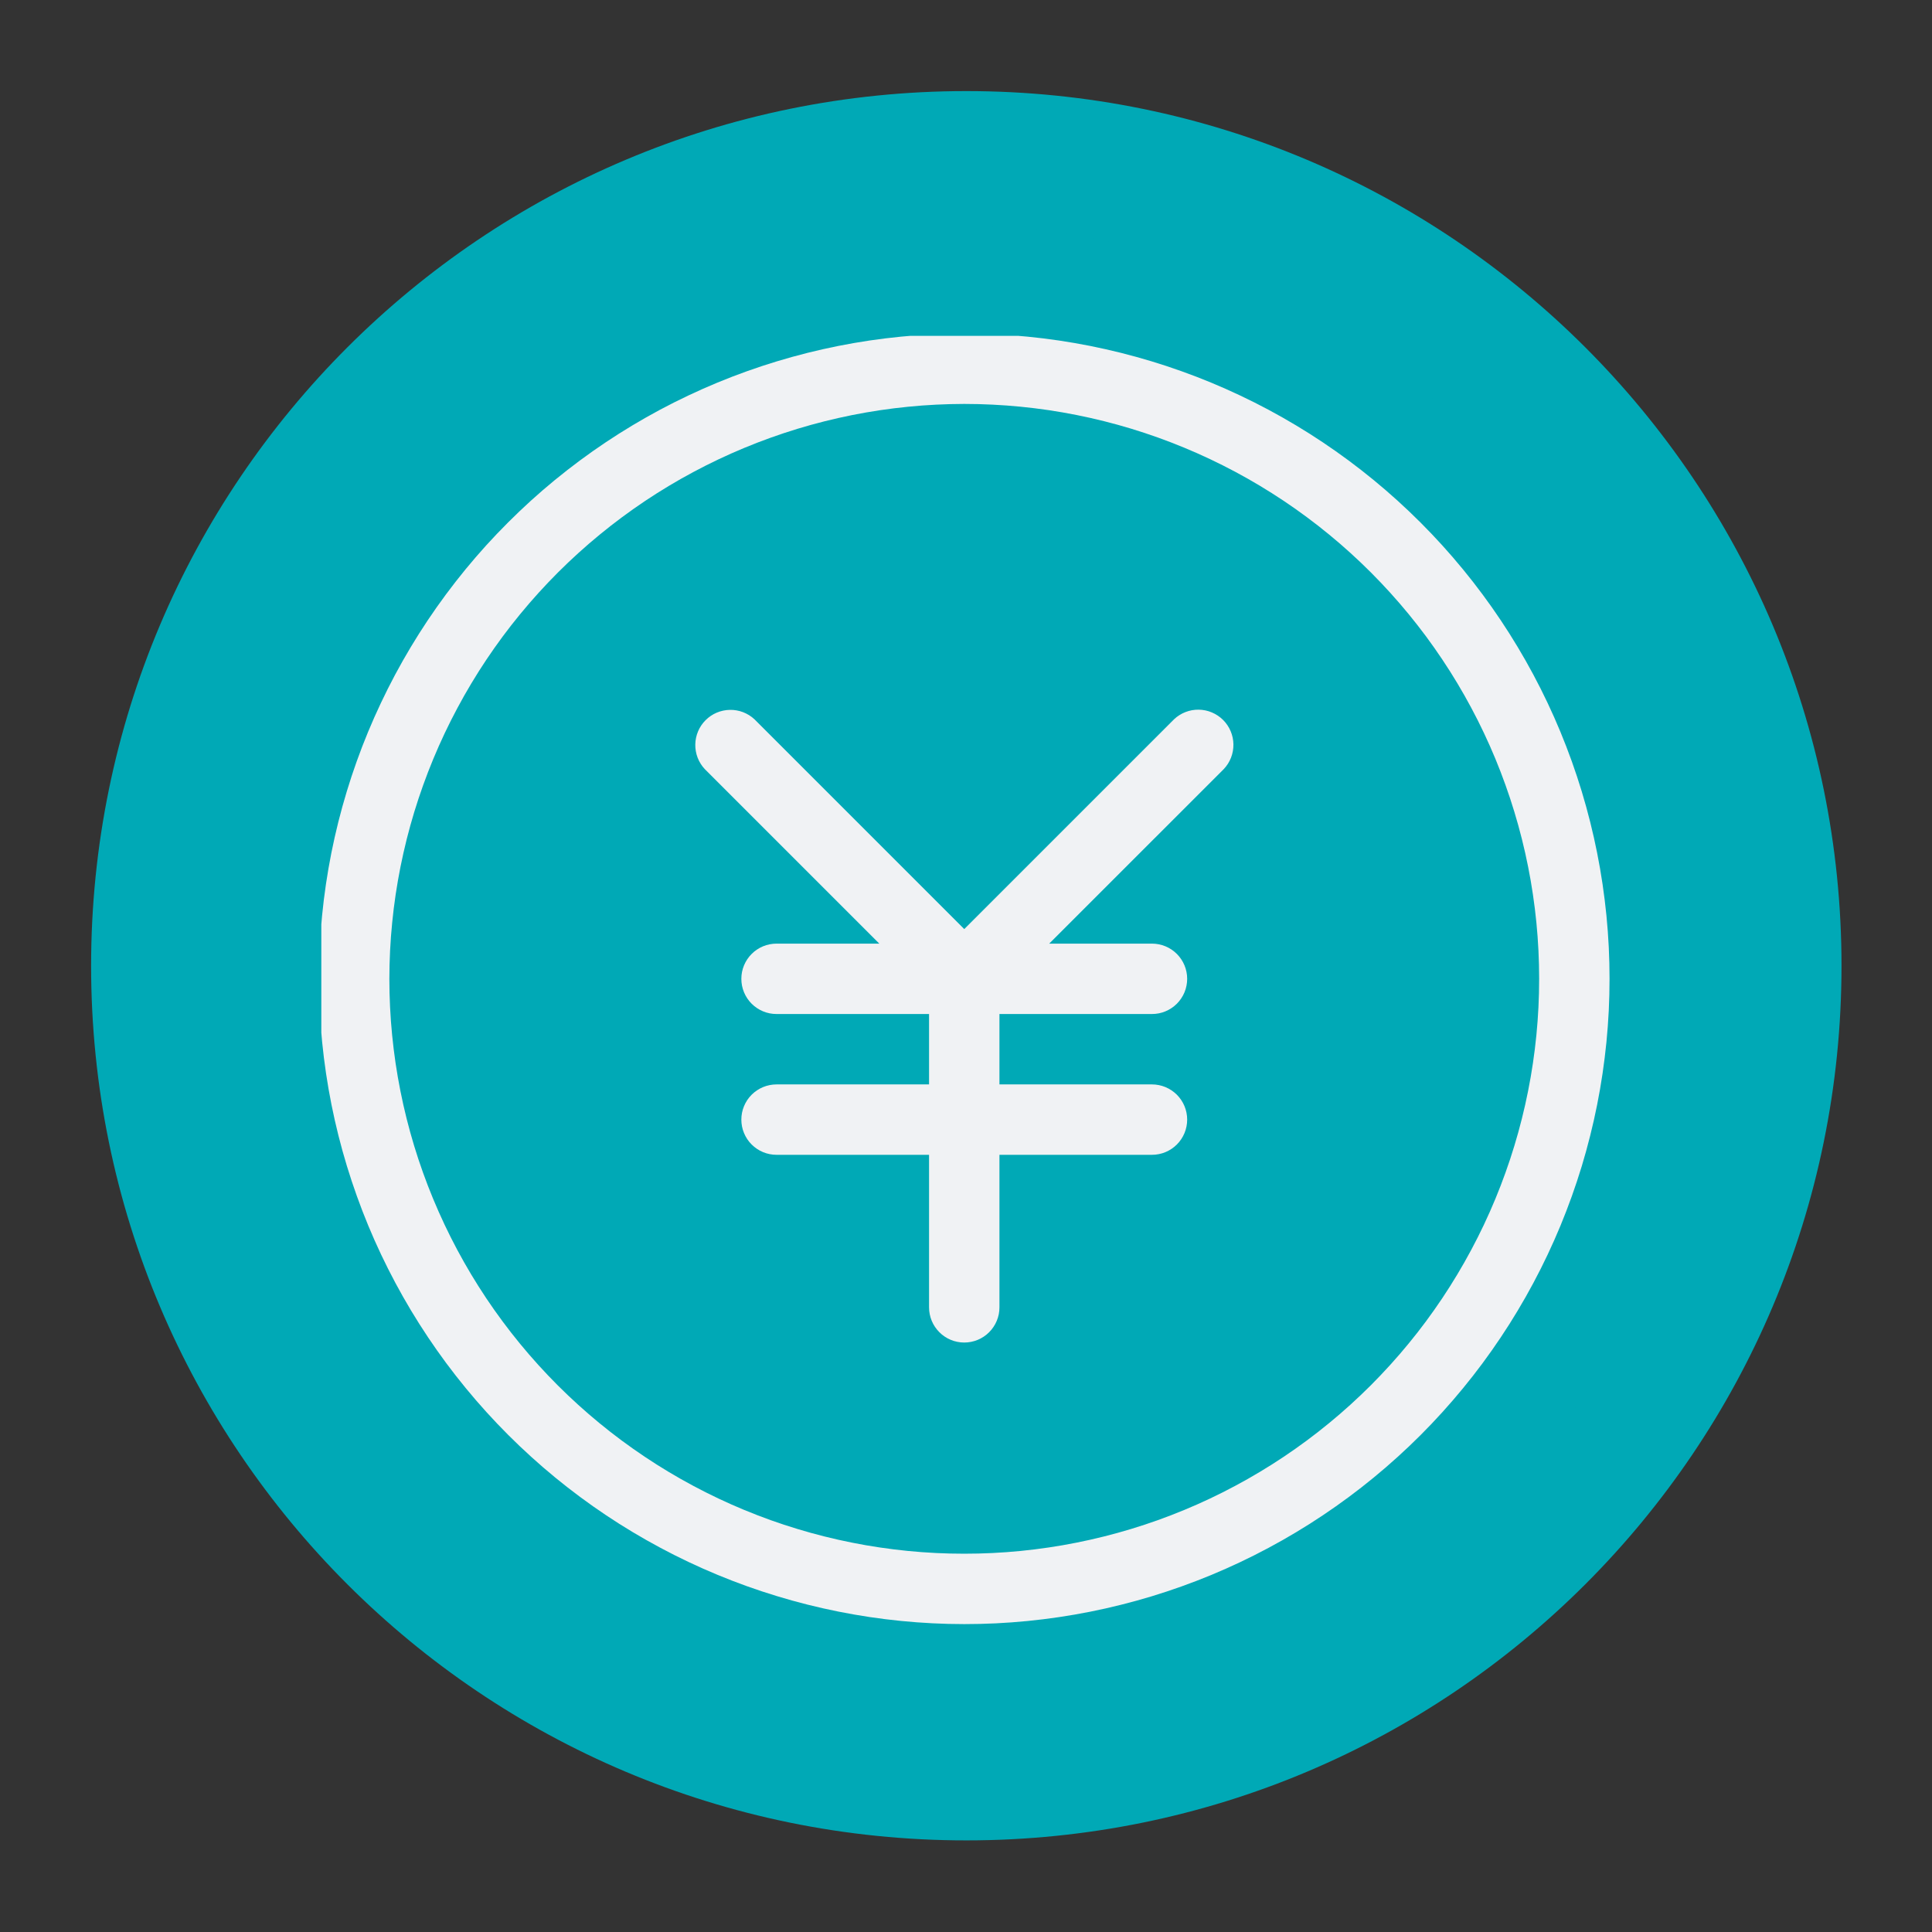
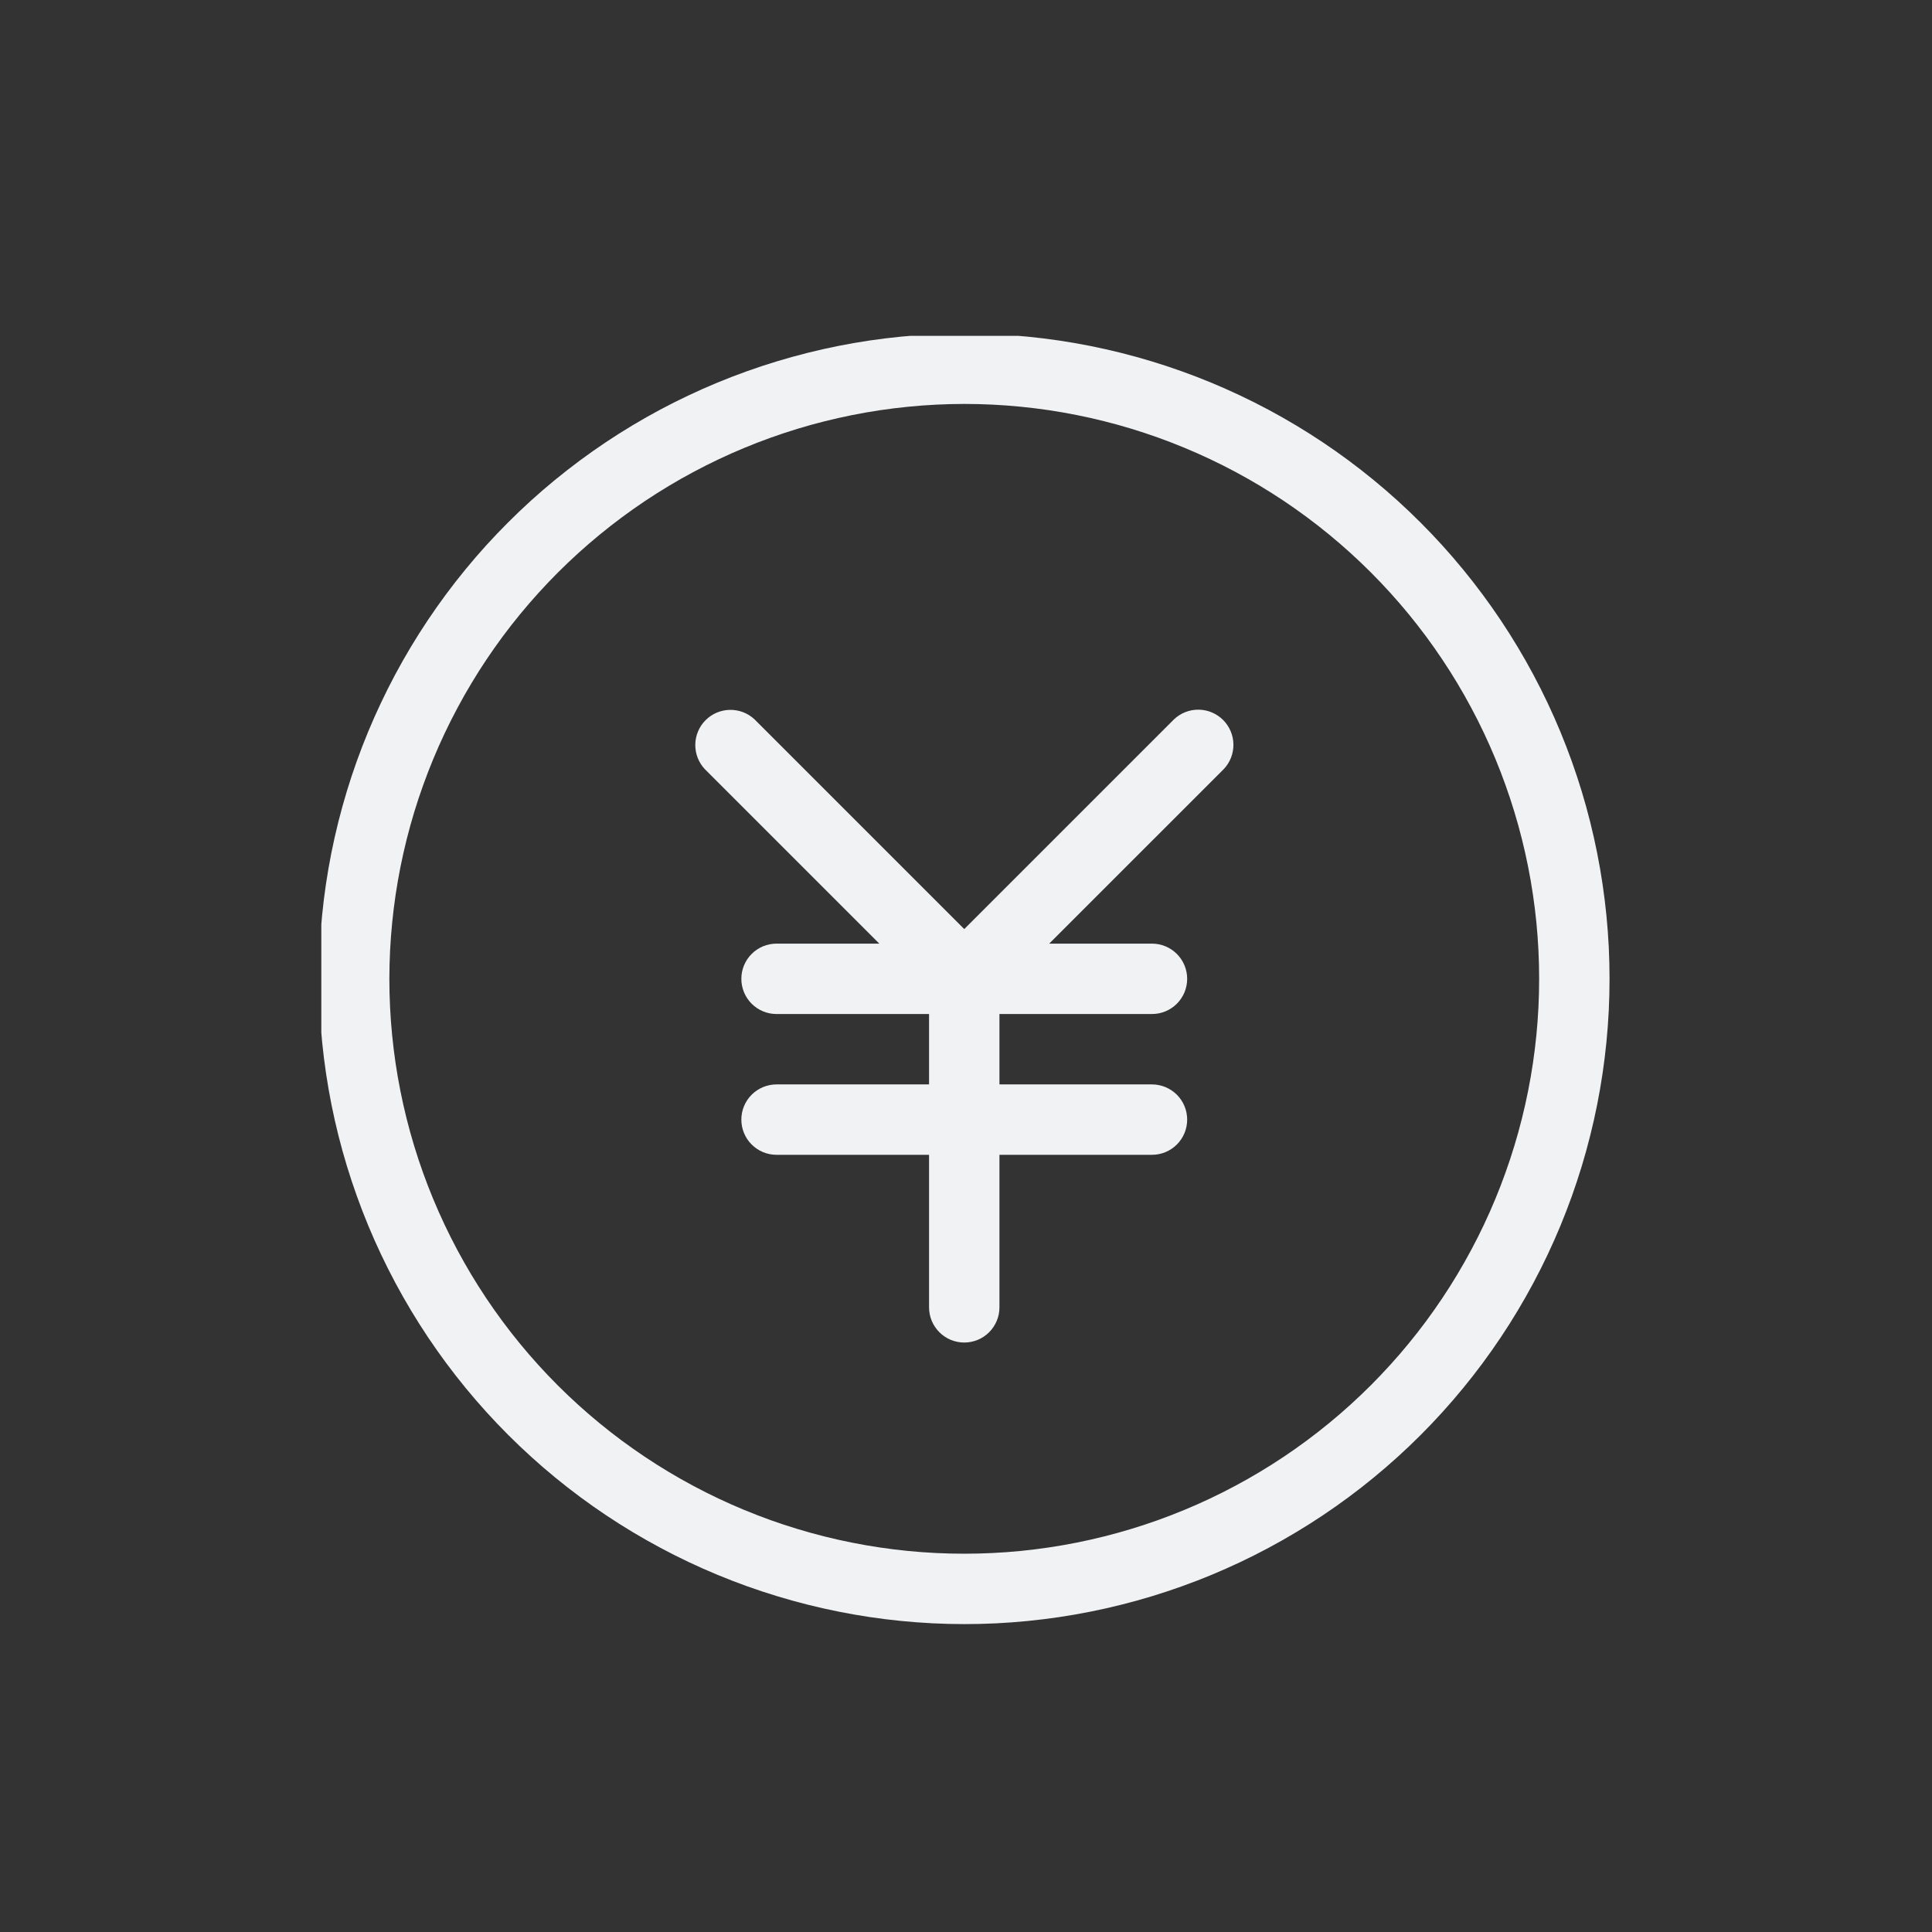
<svg xmlns="http://www.w3.org/2000/svg" width="500" zoomAndPan="magnify" viewBox="0 0 375 375" height="500" preserveAspectRatio="xMidYMid meet" version="1.0">
  <rect x="0" y="0" width="375" height="375" fill="#333333" stroke="none" />
  <defs>
    <clipPath id="id1">
-       <path d="M 17.684 17.199 L 357.434 17.199 L 357.434 357.699 L 17.684 357.699 Z M 17.684 17.199 " clip-rule="nonzero" />
-     </clipPath>
+       </clipPath>
    <clipPath id="id2">
-       <path d="M 38.105 43.762 L 331.355 43.762 L 331.355 337.012 L 38.105 337.012 Z M 38.105 43.762 " clip-rule="nonzero" />
-     </clipPath>
+       </clipPath>
    <clipPath id="id3">
      <path d="M 62.367 65.195 L 312.867 65.195 L 312.867 315.695 L 62.367 315.695 Z M 62.367 65.195 " clip-rule="nonzero" />
    </clipPath>
  </defs>
  <g clip-path="url(#id1)">
-     <path fill="#00a9b6" d="M 357.434 187.457 C 357.434 281.289 281.414 357.219 187.559 357.219 C 93.738 357.219 17.684 281.289 17.684 187.457 C 17.684 93.688 93.738 17.68 187.566 17.68 C 281.41 17.68 357.434 93.688 357.434 187.457 Z M 357.434 187.457 " fill-opacity="1" fill-rule="nonzero" />
-   </g>
-   <path fill="#ffffff" d="M 167.234 252.805 L 114.477 252.805 L 114.477 221.406 L 167.234 221.406 L 167.234 204.344 L 114.477 204.344 L 114.477 172.961 L 151.566 172.961 L 107.363 83.289 L 151.16 83.289 L 179.602 143.82 C 183.199 151.398 185.762 158.07 187.27 163.855 C 189.07 157.602 191.629 150.926 194.953 143.82 L 223.957 83.289 L 267.754 83.289 L 222.965 172.961 L 260.641 172.961 L 260.641 204.355 L 207.176 204.355 L 207.176 221.414 L 260.641 221.414 L 260.641 252.828 L 207.176 252.828 L 207.176 291.621 L 167.234 291.621 Z M 167.234 252.805 " fill-opacity="1" fill-rule="nonzero" />
+     </g>
  <g clip-path="url(#id2)">
    <path fill="#00a9b6" d="M 184.73 43.762 C 103.754 43.762 38.105 109.41 38.105 190.387 C 38.105 271.367 103.754 337.012 184.73 337.012 C 265.711 337.012 331.355 271.367 331.355 190.387 C 331.355 109.41 265.711 43.762 184.73 43.762 " fill-opacity="1" fill-rule="nonzero" />
  </g>
  <g clip-path="url(#id3)">
    <path fill="#f0f2f4" d="M 187.16 315.238 C 189.211 315.238 191.258 315.188 193.309 315.09 C 195.355 314.988 197.398 314.836 199.438 314.637 C 201.477 314.434 203.512 314.184 205.539 313.883 C 207.566 313.582 209.586 313.234 211.598 312.832 C 213.605 312.434 215.605 311.984 217.594 311.484 C 219.582 310.988 221.559 310.441 223.52 309.848 C 225.48 309.25 227.426 308.609 229.355 307.918 C 231.285 307.227 233.199 306.488 235.094 305.707 C 236.984 304.922 238.859 304.09 240.711 303.215 C 242.566 302.336 244.395 301.418 246.203 300.449 C 248.012 299.484 249.793 298.473 251.551 297.418 C 253.312 296.367 255.043 295.27 256.746 294.129 C 258.449 292.992 260.125 291.812 261.773 290.59 C 263.418 289.371 265.035 288.109 266.617 286.809 C 268.203 285.508 269.754 284.172 271.273 282.793 C 272.793 281.418 274.277 280.004 275.727 278.555 C 277.176 277.105 278.59 275.621 279.965 274.102 C 281.34 272.582 282.68 271.031 283.98 269.445 C 285.281 267.863 286.543 266.246 287.762 264.602 C 288.984 262.953 290.164 261.277 291.301 259.574 C 292.441 257.871 293.539 256.141 294.59 254.379 C 295.645 252.621 296.656 250.84 297.621 249.031 C 298.59 247.223 299.508 245.395 300.387 243.539 C 301.262 241.688 302.094 239.812 302.879 237.922 C 303.66 236.027 304.398 234.113 305.09 232.184 C 305.781 230.254 306.422 228.309 307.02 226.348 C 307.613 224.387 308.16 222.41 308.656 220.422 C 309.156 218.434 309.605 216.434 310.004 214.426 C 310.406 212.414 310.754 210.395 311.055 208.367 C 311.355 206.34 311.605 204.305 311.809 202.266 C 312.008 200.227 312.16 198.184 312.262 196.137 C 312.359 194.086 312.41 192.039 312.41 189.988 C 312.41 187.941 312.359 185.891 312.262 183.844 C 312.16 181.797 312.008 179.754 311.809 177.711 C 311.605 175.672 311.355 173.641 311.055 171.609 C 310.754 169.582 310.406 167.566 310.004 165.555 C 309.605 163.543 309.156 161.543 308.656 159.555 C 308.16 157.566 307.613 155.594 307.02 153.633 C 306.422 151.668 305.781 149.723 305.09 147.793 C 304.398 145.863 303.66 143.953 302.879 142.059 C 302.094 140.164 301.262 138.293 300.387 136.438 C 299.508 134.586 298.59 132.754 297.621 130.945 C 296.656 129.141 295.645 127.355 294.59 125.598 C 293.539 123.84 292.441 122.109 291.301 120.402 C 290.164 118.699 288.984 117.023 287.762 115.379 C 286.543 113.73 285.281 112.117 283.98 110.531 C 282.68 108.945 281.34 107.395 279.965 105.875 C 278.59 104.359 277.176 102.875 275.727 101.426 C 274.277 99.977 272.793 98.562 271.273 97.184 C 269.754 95.809 268.203 94.469 266.617 93.168 C 265.035 91.871 263.418 90.609 261.773 89.387 C 260.125 88.168 258.449 86.988 256.746 85.848 C 255.043 84.707 253.312 83.613 251.551 82.559 C 249.793 81.504 248.012 80.496 246.203 79.527 C 244.395 78.562 242.566 77.641 240.711 76.766 C 238.859 75.887 236.984 75.059 235.094 74.273 C 233.199 73.488 231.285 72.75 229.355 72.062 C 227.426 71.371 225.48 70.727 223.52 70.133 C 221.559 69.539 219.582 68.992 217.594 68.492 C 215.605 67.996 213.605 67.547 211.598 67.145 C 209.586 66.746 207.566 66.395 205.539 66.094 C 203.512 65.793 201.477 65.543 199.438 65.344 C 197.398 65.141 195.355 64.992 193.309 64.891 C 191.258 64.789 189.211 64.738 187.16 64.738 C 185.109 64.738 183.062 64.789 181.016 64.891 C 178.969 64.992 176.926 65.141 174.883 65.344 C 172.844 65.543 170.812 65.793 168.781 66.094 C 166.754 66.395 164.738 66.746 162.727 67.145 C 160.715 67.547 158.715 67.996 156.727 68.492 C 154.738 68.992 152.766 69.539 150.805 70.133 C 148.84 70.727 146.895 71.371 144.965 72.062 C 143.035 72.75 141.125 73.488 139.23 74.273 C 137.336 75.059 135.461 75.887 133.609 76.766 C 131.758 77.641 129.926 78.562 128.117 79.527 C 126.312 80.496 124.527 81.504 122.77 82.559 C 121.012 83.613 119.281 84.707 117.574 85.848 C 115.871 86.988 114.195 88.168 112.551 89.387 C 110.902 90.609 109.289 91.871 107.703 93.168 C 106.117 94.469 104.566 95.809 103.047 97.184 C 101.531 98.562 100.047 99.977 98.598 101.426 C 97.148 102.875 95.734 104.359 94.355 105.875 C 92.98 107.395 91.641 108.945 90.34 110.531 C 89.043 112.117 87.781 113.73 86.559 115.379 C 85.34 117.023 84.16 118.699 83.02 120.402 C 81.879 122.109 80.785 123.84 79.73 125.598 C 78.676 127.355 77.668 129.141 76.699 130.945 C 75.734 132.754 74.812 134.586 73.938 136.438 C 73.059 138.293 72.23 140.164 71.445 142.059 C 70.66 143.953 69.922 145.863 69.234 147.793 C 68.543 149.723 67.898 151.668 67.305 153.633 C 66.711 155.594 66.164 157.566 65.664 159.555 C 65.168 161.543 64.719 163.543 64.316 165.555 C 63.918 167.566 63.566 169.582 63.266 171.613 C 62.965 173.641 62.715 175.672 62.516 177.711 C 62.312 179.754 62.164 181.797 62.062 183.844 C 61.961 185.891 61.91 187.941 61.91 189.988 C 61.914 192.039 61.965 194.086 62.07 196.133 C 62.172 198.18 62.324 200.223 62.527 202.262 C 62.73 204.301 62.984 206.332 63.285 208.359 C 63.586 210.387 63.941 212.406 64.34 214.414 C 64.742 216.426 65.191 218.422 65.691 220.41 C 66.191 222.398 66.738 224.371 67.336 226.332 C 67.934 228.293 68.578 230.238 69.27 232.164 C 69.961 234.094 70.699 236.004 71.484 237.898 C 72.27 239.793 73.098 241.664 73.977 243.516 C 74.855 245.367 75.777 247.195 76.742 249.004 C 77.711 250.809 78.719 252.594 79.773 254.352 C 80.828 256.105 81.926 257.836 83.062 259.539 C 84.203 261.246 85.383 262.918 86.602 264.566 C 87.824 266.211 89.086 267.824 90.387 269.41 C 91.684 270.992 93.023 272.543 94.398 274.062 C 95.777 275.582 97.188 277.062 98.637 278.512 C 100.086 279.961 101.57 281.375 103.09 282.75 C 104.605 284.129 106.156 285.465 107.742 286.766 C 109.324 288.066 110.941 289.328 112.586 290.547 C 114.23 291.77 115.906 292.949 117.609 294.086 C 119.312 295.227 121.043 296.324 122.801 297.375 C 124.559 298.43 126.34 299.441 128.148 300.406 C 129.953 301.375 131.781 302.297 133.637 303.176 C 135.488 304.051 137.359 304.883 139.254 305.668 C 141.145 306.453 143.055 307.191 144.984 307.883 C 146.914 308.574 148.859 309.219 150.82 309.812 C 152.777 310.41 154.754 310.957 156.742 311.457 C 158.727 311.957 160.727 312.406 162.734 312.809 C 164.746 313.211 166.762 313.562 168.789 313.867 C 170.816 314.168 172.852 314.422 174.891 314.625 C 176.93 314.828 178.973 314.98 181.016 315.082 C 183.062 315.184 185.113 315.238 187.16 315.238 Z M 187.16 78.402 C 188.988 78.402 190.812 78.449 192.637 78.539 C 194.461 78.629 196.281 78.762 198.098 78.941 C 199.914 79.121 201.727 79.344 203.535 79.609 C 205.34 79.879 207.141 80.191 208.93 80.547 C 210.723 80.902 212.504 81.305 214.273 81.746 C 216.047 82.191 217.805 82.676 219.555 83.207 C 221.301 83.738 223.035 84.312 224.754 84.926 C 226.473 85.543 228.176 86.199 229.863 86.898 C 231.551 87.598 233.219 88.336 234.871 89.117 C 236.52 89.898 238.152 90.719 239.762 91.578 C 241.375 92.441 242.961 93.34 244.527 94.277 C 246.094 95.219 247.637 96.195 249.156 97.207 C 250.672 98.223 252.168 99.273 253.633 100.363 C 255.102 101.449 256.539 102.574 257.949 103.73 C 259.363 104.891 260.746 106.082 262.098 107.309 C 263.449 108.535 264.773 109.793 266.066 111.086 C 267.355 112.379 268.613 113.699 269.84 115.051 C 271.066 116.406 272.262 117.789 273.418 119.199 C 274.578 120.613 275.699 122.051 276.789 123.516 C 277.875 124.984 278.926 126.477 279.941 127.996 C 280.957 129.512 281.934 131.055 282.871 132.621 C 283.812 134.188 284.711 135.777 285.57 137.387 C 286.434 139 287.254 140.629 288.035 142.281 C 288.816 143.93 289.555 145.602 290.254 147.285 C 290.953 148.973 291.609 150.676 292.223 152.398 C 292.84 154.117 293.414 155.852 293.941 157.598 C 294.473 159.344 294.961 161.105 295.402 162.875 C 295.848 164.648 296.246 166.43 296.602 168.219 C 296.961 170.012 297.273 171.809 297.539 173.617 C 297.809 175.422 298.031 177.234 298.211 179.051 C 298.391 180.871 298.523 182.691 298.613 184.516 C 298.703 186.34 298.746 188.164 298.746 189.988 C 298.746 191.816 298.703 193.641 298.613 195.465 C 298.523 197.289 298.391 199.109 298.211 200.926 C 298.031 202.742 297.809 204.555 297.539 206.363 C 297.273 208.168 296.961 209.969 296.602 211.758 C 296.246 213.551 295.848 215.332 295.402 217.102 C 294.961 218.875 294.473 220.633 293.941 222.383 C 293.414 224.129 292.84 225.863 292.223 227.582 C 291.609 229.301 290.953 231.004 290.254 232.691 C 289.555 234.379 288.816 236.047 288.035 237.699 C 287.254 239.348 286.434 240.98 285.57 242.59 C 284.711 244.203 283.812 245.789 282.871 247.355 C 281.934 248.922 280.957 250.465 279.941 251.984 C 278.926 253.5 277.875 254.996 276.789 256.461 C 275.699 257.93 274.578 259.367 273.418 260.777 C 272.262 262.191 271.066 263.574 269.84 264.926 C 268.613 266.277 267.355 267.602 266.066 268.895 C 264.773 270.184 263.449 271.441 262.098 272.668 C 260.746 273.895 259.363 275.09 257.949 276.246 C 256.539 277.406 255.102 278.527 253.633 279.617 C 252.168 280.703 250.672 281.754 249.156 282.77 C 247.637 283.785 246.094 284.762 244.527 285.699 C 242.961 286.641 241.375 287.539 239.762 288.398 C 238.152 289.262 236.52 290.082 234.871 290.863 C 233.219 291.645 231.551 292.383 229.863 293.082 C 228.176 293.781 226.473 294.438 224.754 295.055 C 223.035 295.668 221.301 296.242 219.555 296.77 C 217.805 297.301 216.047 297.789 214.273 298.23 C 212.504 298.676 210.723 299.074 208.93 299.43 C 207.141 299.789 205.34 300.102 203.535 300.367 C 201.727 300.637 199.914 300.859 198.098 301.039 C 196.281 301.219 194.461 301.352 192.637 301.441 C 190.812 301.531 188.988 301.574 187.16 301.574 C 185.336 301.574 183.512 301.531 181.688 301.441 C 179.863 301.352 178.043 301.219 176.223 301.039 C 174.406 300.859 172.594 300.637 170.789 300.367 C 168.98 300.102 167.184 299.789 165.391 299.43 C 163.602 299.074 161.82 298.676 160.047 298.23 C 158.277 297.789 156.516 297.301 154.77 296.77 C 153.023 296.242 151.289 295.668 149.57 295.055 C 147.848 294.438 146.145 293.781 144.457 293.082 C 142.773 292.383 141.102 291.645 139.453 290.863 C 137.801 290.082 136.172 289.262 134.559 288.398 C 132.949 287.539 131.359 286.641 129.793 285.699 C 128.227 284.762 126.684 283.785 125.168 282.77 C 123.648 281.754 122.156 280.703 120.688 279.617 C 119.223 278.527 117.781 277.406 116.371 276.246 C 114.961 275.09 113.578 273.895 112.223 272.668 C 110.871 271.441 109.551 270.184 108.258 268.895 C 106.965 267.602 105.707 266.277 104.48 264.926 C 103.254 263.574 102.062 262.191 100.902 260.777 C 99.746 259.367 98.621 257.93 97.535 256.461 C 96.445 254.996 95.395 253.5 94.379 251.984 C 93.367 250.465 92.391 248.922 91.449 247.355 C 90.512 245.789 89.613 244.203 88.75 242.59 C 87.891 240.98 87.07 239.348 86.289 237.699 C 85.508 236.047 84.77 234.379 84.07 232.691 C 83.371 231.004 82.711 229.301 82.098 227.582 C 81.48 225.863 80.91 224.129 80.379 222.383 C 79.848 220.633 79.363 218.875 78.918 217.102 C 78.477 215.332 78.074 213.551 77.719 211.758 C 77.363 209.969 77.051 208.168 76.781 206.363 C 76.516 204.555 76.293 202.742 76.113 200.926 C 75.934 199.109 75.797 197.289 75.711 195.465 C 75.621 193.641 75.574 191.816 75.574 189.988 C 75.578 188.164 75.625 186.34 75.715 184.516 C 75.805 182.691 75.941 180.871 76.125 179.055 C 76.305 177.238 76.527 175.43 76.797 173.621 C 77.066 171.816 77.383 170.02 77.738 168.227 C 78.098 166.438 78.5 164.656 78.941 162.887 C 79.387 161.117 79.875 159.359 80.406 157.609 C 80.938 155.863 81.512 154.133 82.129 152.414 C 82.746 150.695 83.402 148.992 84.102 147.305 C 84.801 145.621 85.543 143.953 86.324 142.301 C 87.105 140.652 87.926 139.023 88.789 137.414 C 89.648 135.801 90.547 134.215 91.488 132.648 C 92.426 131.082 93.402 129.543 94.418 128.023 C 95.434 126.508 96.484 125.016 97.57 123.547 C 98.66 122.082 99.781 120.645 100.941 119.234 C 102.102 117.82 103.293 116.441 104.52 115.086 C 105.746 113.734 107.004 112.414 108.293 111.121 C 109.586 109.832 110.906 108.574 112.258 107.348 C 113.613 106.121 114.992 104.93 116.406 103.77 C 117.816 102.613 119.254 101.488 120.719 100.402 C 122.188 99.312 123.68 98.262 125.195 97.246 C 126.715 96.23 128.254 95.254 129.82 94.316 C 131.387 93.375 132.973 92.477 134.586 91.617 C 136.195 90.754 137.824 89.934 139.473 89.152 C 141.125 88.371 142.793 87.629 144.477 86.93 C 146.164 86.23 147.867 85.574 149.586 84.957 C 151.305 84.34 153.035 83.766 154.781 83.234 C 156.531 82.703 158.289 82.215 160.059 81.77 C 161.828 81.328 163.609 80.926 165.398 80.566 C 167.191 80.211 168.988 79.895 170.793 79.625 C 172.602 79.355 174.41 79.133 176.227 78.953 C 178.043 78.77 179.863 78.633 181.688 78.543 C 183.512 78.453 185.336 78.406 187.16 78.402 Z M 187.16 78.402 " fill-opacity="1" fill-rule="nonzero" />
  </g>
  <path fill="#f0f2f4" d="M 170.672 183.156 L 150.727 183.156 C 150.277 183.156 149.832 183.203 149.391 183.289 C 148.953 183.375 148.523 183.508 148.109 183.676 C 147.695 183.848 147.301 184.059 146.93 184.309 C 146.555 184.559 146.211 184.84 145.895 185.16 C 145.578 185.477 145.293 185.82 145.043 186.195 C 144.797 186.566 144.586 186.961 144.414 187.375 C 144.242 187.789 144.113 188.215 144.023 188.656 C 143.938 189.098 143.895 189.539 143.895 189.988 C 143.895 190.438 143.938 190.883 144.023 191.32 C 144.113 191.762 144.242 192.188 144.414 192.605 C 144.586 193.02 144.797 193.41 145.043 193.785 C 145.293 194.156 145.578 194.504 145.895 194.82 C 146.211 195.137 146.555 195.422 146.93 195.668 C 147.301 195.918 147.695 196.129 148.109 196.301 C 148.523 196.473 148.953 196.602 149.391 196.691 C 149.832 196.777 150.277 196.82 150.727 196.82 L 180.328 196.82 L 180.328 210.484 L 150.727 210.484 C 150.277 210.484 149.832 210.527 149.391 210.617 C 148.953 210.703 148.523 210.832 148.109 211.004 C 147.695 211.176 147.301 211.387 146.93 211.637 C 146.555 211.887 146.211 212.168 145.895 212.484 C 145.578 212.805 145.293 213.148 145.043 213.52 C 144.797 213.895 144.586 214.289 144.414 214.703 C 144.242 215.117 144.113 215.543 144.023 215.984 C 143.938 216.422 143.895 216.867 143.895 217.316 C 143.895 217.766 143.938 218.211 144.023 218.648 C 144.113 219.09 144.242 219.516 144.414 219.93 C 144.586 220.344 144.797 220.738 145.043 221.113 C 145.293 221.484 145.578 221.832 145.895 222.148 C 146.211 222.465 146.555 222.746 146.93 222.996 C 147.301 223.246 147.695 223.457 148.109 223.629 C 148.523 223.801 148.953 223.93 149.391 224.016 C 149.832 224.105 150.277 224.148 150.727 224.148 L 180.328 224.148 L 180.328 253.754 C 180.328 254.203 180.375 254.645 180.461 255.086 C 180.547 255.527 180.676 255.953 180.848 256.367 C 181.02 256.781 181.23 257.176 181.48 257.547 C 181.73 257.922 182.012 258.266 182.332 258.582 C 182.648 258.902 182.992 259.184 183.367 259.434 C 183.738 259.684 184.133 259.895 184.547 260.066 C 184.961 260.238 185.387 260.367 185.828 260.453 C 186.27 260.543 186.711 260.586 187.16 260.586 C 187.609 260.586 188.055 260.543 188.492 260.453 C 188.934 260.367 189.359 260.238 189.777 260.066 C 190.191 259.895 190.582 259.684 190.957 259.434 C 191.328 259.184 191.676 258.902 191.992 258.582 C 192.309 258.266 192.594 257.922 192.84 257.547 C 193.09 257.176 193.301 256.781 193.473 256.367 C 193.645 255.953 193.773 255.527 193.863 255.086 C 193.949 254.645 193.992 254.203 193.992 253.754 L 193.992 224.148 L 223.598 224.148 C 224.047 224.148 224.492 224.105 224.93 224.016 C 225.371 223.93 225.797 223.801 226.211 223.629 C 226.625 223.457 227.02 223.246 227.395 222.996 C 227.766 222.746 228.109 222.465 228.43 222.148 C 228.746 221.832 229.027 221.484 229.277 221.113 C 229.527 220.738 229.738 220.344 229.91 219.93 C 230.082 219.516 230.211 219.09 230.297 218.648 C 230.387 218.211 230.43 217.766 230.43 217.316 C 230.43 216.867 230.387 216.422 230.297 215.984 C 230.211 215.543 230.082 215.117 229.91 214.703 C 229.738 214.289 229.527 213.895 229.277 213.52 C 229.027 213.148 228.746 212.805 228.43 212.484 C 228.109 212.168 227.766 211.887 227.395 211.637 C 227.02 211.387 226.625 211.176 226.211 211.004 C 225.797 210.832 225.371 210.703 224.93 210.617 C 224.492 210.527 224.047 210.484 223.598 210.484 L 193.992 210.484 L 193.992 196.82 L 223.598 196.82 C 224.047 196.82 224.492 196.777 224.93 196.691 C 225.371 196.602 225.797 196.473 226.211 196.301 C 226.625 196.129 227.02 195.918 227.395 195.668 C 227.766 195.422 228.109 195.137 228.43 194.82 C 228.746 194.504 229.027 194.156 229.277 193.785 C 229.527 193.41 229.738 193.02 229.91 192.605 C 230.082 192.188 230.211 191.762 230.297 191.32 C 230.387 190.883 230.43 190.438 230.43 189.988 C 230.43 189.539 230.387 189.098 230.297 188.656 C 230.211 188.215 230.082 187.789 229.91 187.375 C 229.738 186.961 229.527 186.566 229.277 186.195 C 229.027 185.82 228.746 185.477 228.43 185.16 C 228.109 184.84 227.766 184.559 227.395 184.309 C 227.02 184.059 226.625 183.848 226.211 183.676 C 225.797 183.508 225.371 183.375 224.93 183.289 C 224.492 183.203 224.047 183.156 223.598 183.156 L 203.652 183.156 L 237.539 149.273 C 237.84 148.953 238.109 148.605 238.348 148.234 C 238.582 147.859 238.781 147.469 238.941 147.059 C 239.102 146.648 239.219 146.227 239.297 145.793 C 239.375 145.359 239.41 144.922 239.406 144.48 C 239.398 144.043 239.352 143.605 239.262 143.176 C 239.172 142.742 239.039 142.324 238.867 141.918 C 238.695 141.512 238.488 141.125 238.242 140.762 C 237.996 140.395 237.715 140.059 237.406 139.746 C 237.094 139.434 236.754 139.156 236.387 138.91 C 236.023 138.664 235.637 138.457 235.23 138.285 C 234.824 138.113 234.406 137.98 233.977 137.891 C 233.543 137.801 233.109 137.754 232.668 137.746 C 232.227 137.742 231.789 137.777 231.355 137.855 C 230.922 137.934 230.5 138.055 230.09 138.215 C 229.68 138.375 229.289 138.57 228.918 138.809 C 228.543 139.043 228.199 139.312 227.879 139.617 L 187.16 180.332 L 146.445 139.617 C 146.121 139.316 145.777 139.051 145.406 138.82 C 145.031 138.586 144.641 138.395 144.234 138.234 C 143.824 138.078 143.402 137.961 142.973 137.887 C 142.539 137.809 142.105 137.777 141.664 137.785 C 141.227 137.793 140.793 137.84 140.363 137.934 C 139.938 138.023 139.52 138.156 139.117 138.324 C 138.711 138.496 138.328 138.707 137.965 138.949 C 137.602 139.195 137.266 139.473 136.957 139.785 C 136.645 140.094 136.367 140.43 136.121 140.793 C 135.879 141.156 135.668 141.539 135.496 141.945 C 135.328 142.348 135.195 142.766 135.105 143.191 C 135.012 143.621 134.965 144.055 134.957 144.492 C 134.949 144.934 134.98 145.367 135.059 145.801 C 135.133 146.23 135.25 146.652 135.406 147.062 C 135.562 147.469 135.758 147.859 135.992 148.234 C 136.223 148.605 136.488 148.949 136.789 149.273 Z M 170.672 183.156 " fill-opacity="1" fill-rule="nonzero" />
</svg>